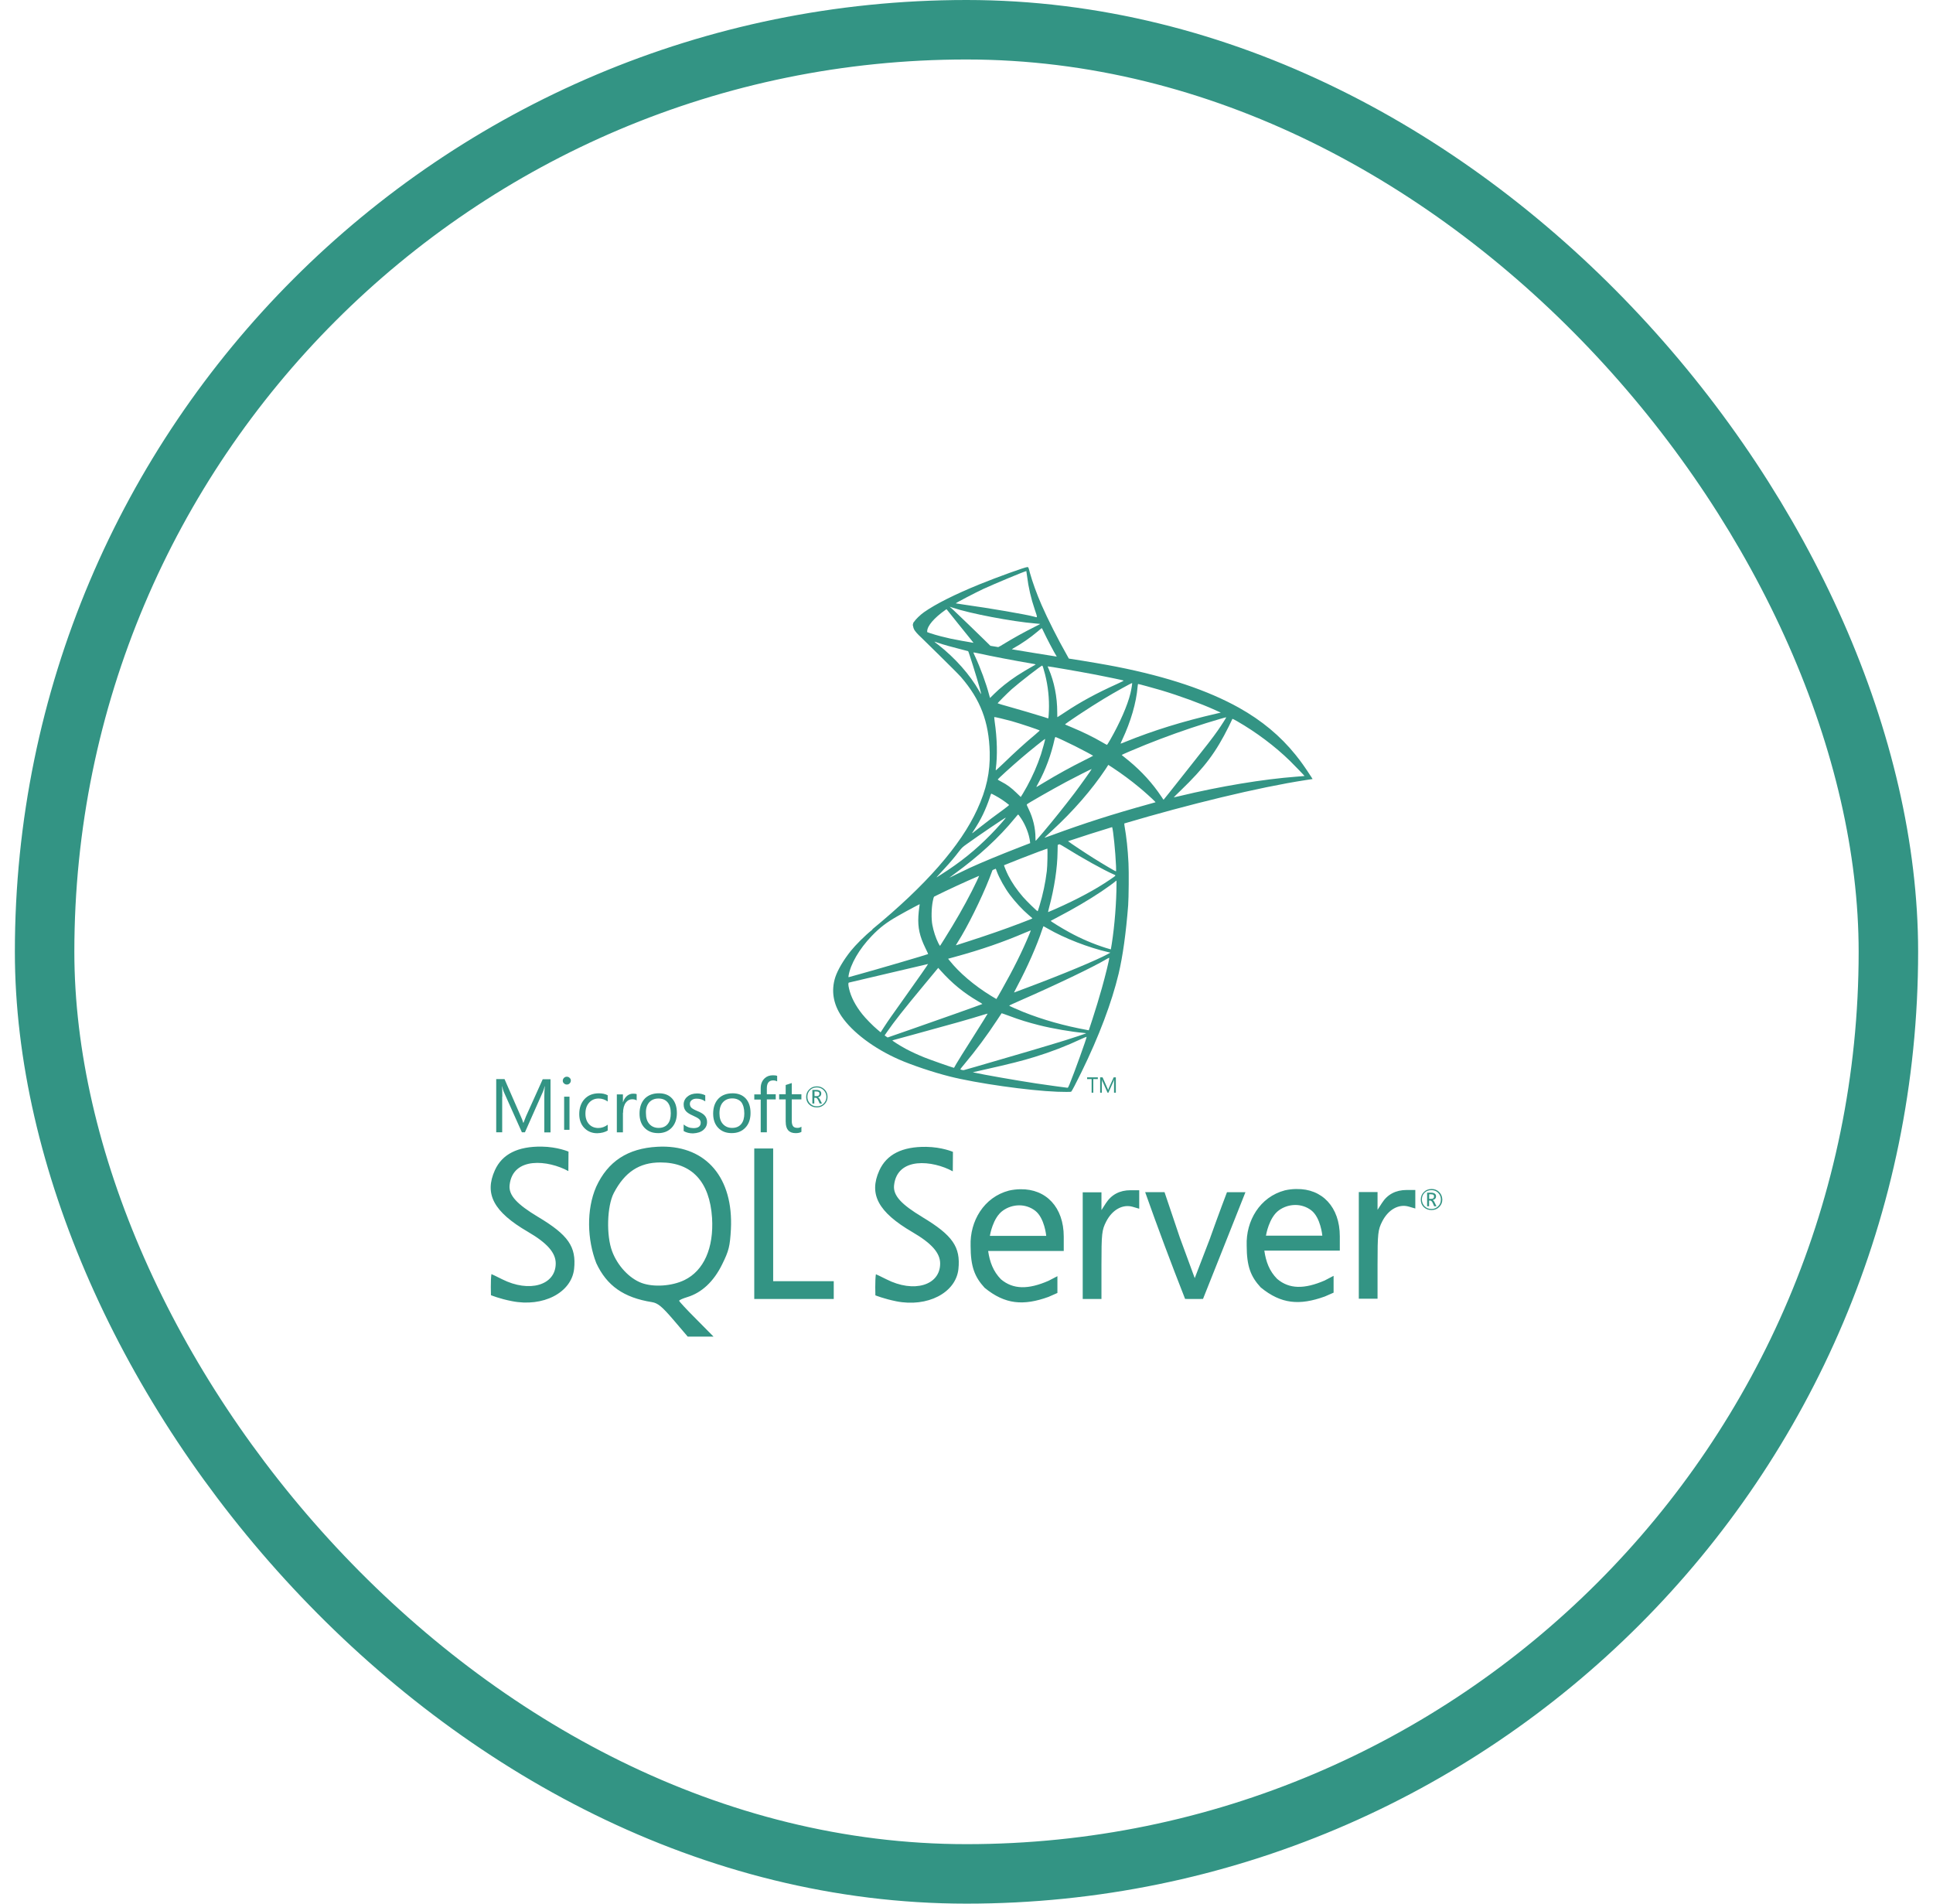
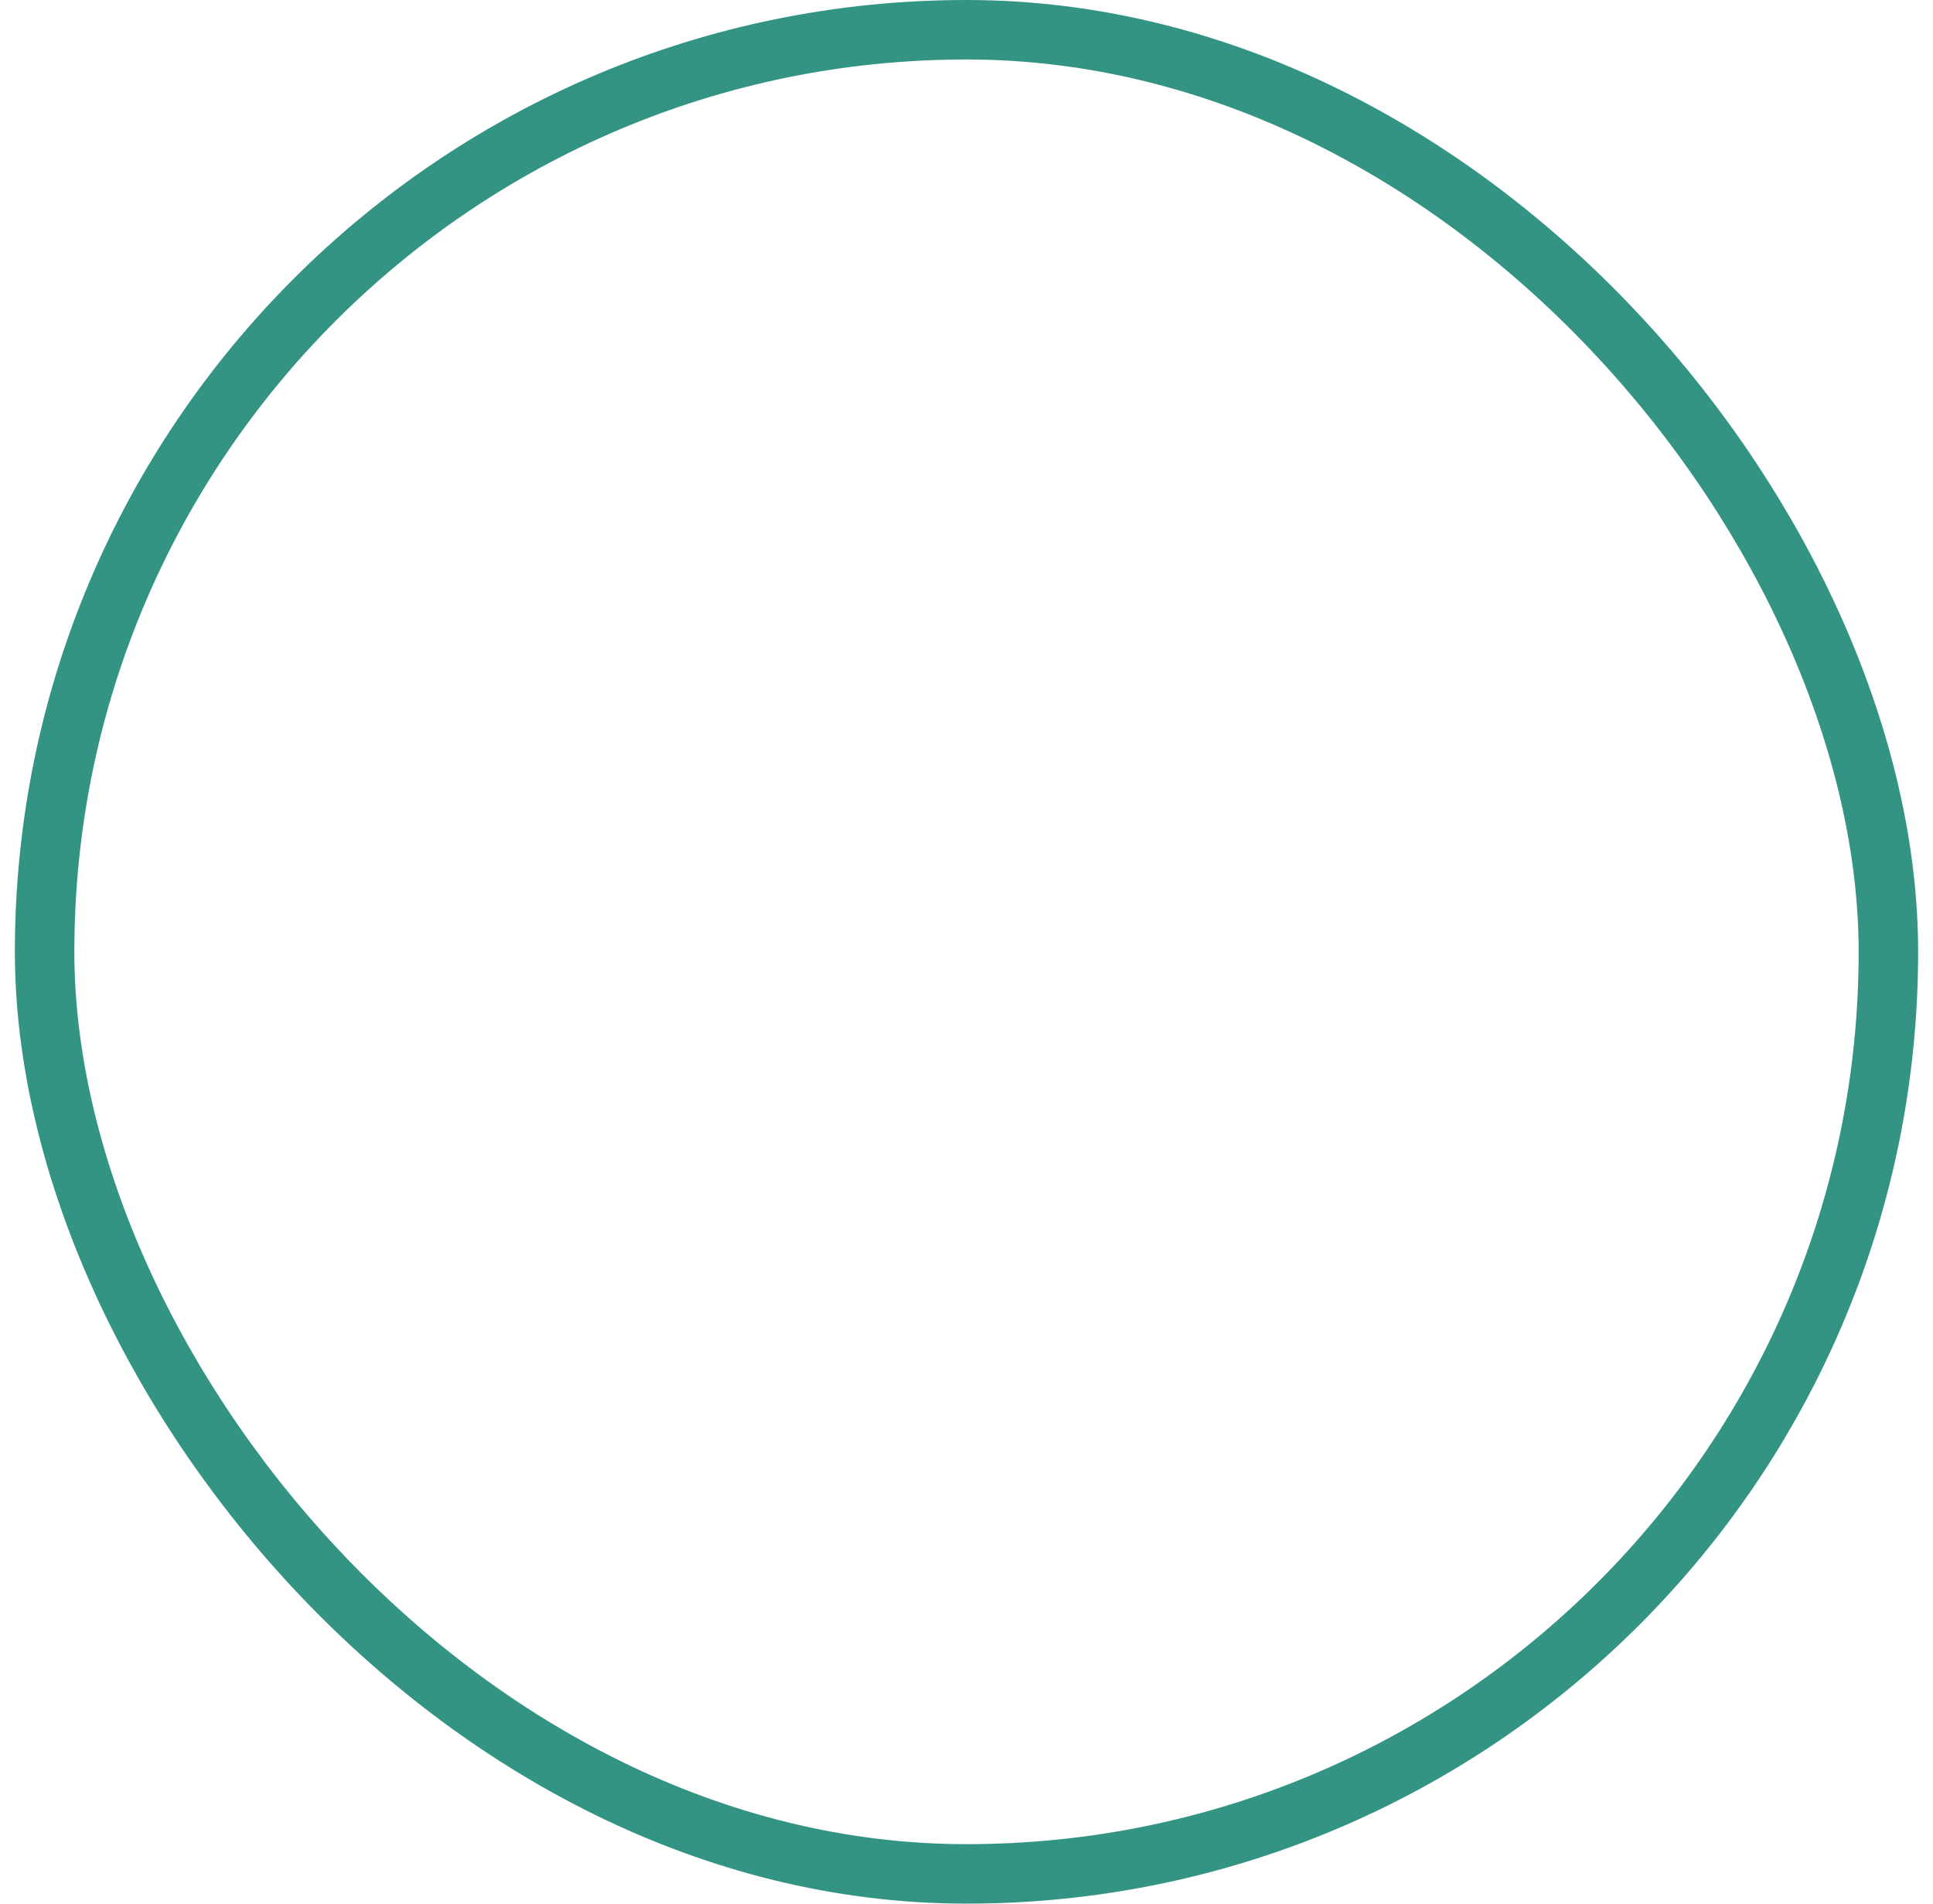
<svg xmlns="http://www.w3.org/2000/svg" width="65" height="64" viewBox="0 0 65 64" fill="none">
  <rect x="1.5" y="1" width="62" height="62" rx="31" stroke="#007A66" stroke-opacity="0.8" stroke-width="2" />
  <g clip-path="url(#clip0_6335_52674)">
-     <path d="M34.552 19.064C34.493 19.056 33.545 19.398 32.934 19.646C32.108 19.983 31.467 20.304 31.072 20.581C30.941 20.674 30.785 20.827 30.732 20.911L30.729 20.904C30.729 20.904 30.724 20.92 30.722 20.925C30.719 20.93 30.713 20.937 30.711 20.942C30.7 20.971 30.694 21.001 30.695 21.032L30.703 21.041C30.706 21.069 30.713 21.102 30.727 21.137C30.762 21.222 30.863 21.326 30.978 21.433C30.978 21.433 32.166 22.592 32.311 22.758C32.968 23.517 33.254 24.264 33.281 25.295C33.297 25.958 33.171 26.541 32.859 27.216C32.303 28.429 31.131 29.767 29.322 31.252L29.348 31.243C29.337 31.252 29.319 31.268 29.308 31.277C29.092 31.448 28.771 31.768 28.608 31.971C28.366 32.275 28.174 32.599 28.09 32.847C27.944 33.296 28.015 33.75 28.299 34.169C28.662 34.703 29.386 35.249 30.23 35.62C30.66 35.809 31.384 36.052 31.929 36.189C32.834 36.419 34.587 36.667 35.551 36.704C35.746 36.712 36.008 36.712 36.019 36.704C36.04 36.691 36.19 36.405 36.363 36.05C36.956 34.84 37.383 33.705 37.616 32.735C37.755 32.147 37.864 31.365 37.936 30.438C37.955 30.179 37.963 29.311 37.947 29.017C37.923 28.536 37.88 28.146 37.813 27.764C37.806 27.723 37.807 27.703 37.807 27.684C39.954 27.047 42.322 26.469 43.896 26.228L44.138 26.191L44.101 26.132C43.888 25.801 43.741 25.595 43.564 25.376C43.051 24.74 42.429 24.224 41.668 23.797C40.62 23.212 39.266 22.755 37.551 22.416C37.228 22.352 36.519 22.229 35.941 22.141L35.888 22.045C35.572 21.49 35.225 20.8 35.023 20.336C34.865 19.975 34.715 19.558 34.632 19.259C34.587 19.077 34.581 19.067 34.552 19.064L34.552 19.064ZM34.509 19.2H34.512C34.514 19.202 34.525 19.278 34.536 19.366C34.583 19.749 34.67 20.125 34.795 20.49C34.894 20.784 34.894 20.768 34.779 20.733C34.507 20.658 33.286 20.448 32.401 20.325C32.26 20.306 32.14 20.287 32.14 20.285C32.129 20.274 32.779 19.935 33.064 19.801C33.43 19.633 34.434 19.213 34.509 19.2ZM31.934 20.397L32.038 20.431C32.605 20.624 34.029 20.896 34.814 20.961C34.902 20.969 34.977 20.976 34.979 20.976C34.982 20.979 34.907 21.019 34.811 21.065C34.441 21.25 34.079 21.45 33.726 21.666C33.676 21.699 33.623 21.729 33.568 21.755C33.48 21.74 33.392 21.726 33.304 21.712L33.053 21.466C32.729 21.149 32.402 20.835 32.073 20.522L31.934 20.397ZM31.828 20.48L32.204 20.95C32.41 21.209 32.618 21.462 32.663 21.519C32.704 21.569 32.731 21.603 32.736 21.612C32.47 21.566 32.185 21.518 31.966 21.471C31.806 21.436 31.499 21.364 31.259 21.281C31.232 21.271 31.205 21.261 31.178 21.251V21.222C31.181 21.043 31.408 20.776 31.793 20.504L31.828 20.48ZM35.028 21.121C35.038 21.121 35.052 21.145 35.084 21.217C35.175 21.417 35.458 21.957 35.527 22.061L35.536 22.075C35.032 21.996 34.528 21.913 34.024 21.829C34.04 21.816 34.056 21.805 34.074 21.796C34.363 21.635 34.636 21.446 34.889 21.233C34.95 21.182 35.006 21.134 35.017 21.126C35.02 21.121 35.025 21.118 35.028 21.121ZM31.419 21.572C31.421 21.569 31.464 21.585 31.52 21.604C31.622 21.639 31.753 21.679 31.908 21.722C32.025 21.754 32.142 21.785 32.26 21.815C32.42 21.855 32.554 21.893 32.556 21.893C32.575 21.911 32.845 22.774 32.936 23.105C32.971 23.231 32.998 23.338 32.995 23.338C32.992 23.34 32.962 23.295 32.928 23.234C32.615 22.683 32.121 22.125 31.549 21.676C31.503 21.645 31.46 21.61 31.419 21.572ZM32.73 21.933C32.73 21.938 32.73 21.935 32.733 21.935C32.746 21.935 32.805 21.944 32.877 21.96C33.331 22.061 34.146 22.216 34.667 22.304C34.755 22.317 34.825 22.333 34.825 22.339C34.825 22.344 34.792 22.363 34.752 22.384C34.562 22.49 34.374 22.602 34.191 22.721C33.895 22.918 33.628 23.132 33.435 23.324C33.388 23.372 33.34 23.419 33.291 23.466C33.291 23.466 33.276 23.42 33.262 23.364C33.166 22.993 32.965 22.443 32.783 22.056C32.763 22.016 32.745 21.975 32.73 21.933ZM35.046 22.376C35.062 22.382 35.089 22.472 35.142 22.673C35.243 23.072 35.286 23.484 35.271 23.896C35.266 24.008 35.26 24.112 35.255 24.126L35.246 24.153L35.108 24.107C34.726 23.989 34.343 23.876 33.959 23.768C33.732 23.706 33.548 23.65 33.548 23.645C33.548 23.629 33.879 23.298 34.02 23.172C34.29 22.934 35.022 22.368 35.046 22.376ZM35.231 22.403C35.239 22.395 36.336 22.585 36.836 22.681C37.207 22.753 37.746 22.865 37.779 22.878C37.794 22.884 37.739 22.916 37.559 22.996C36.855 23.314 36.331 23.6 35.81 23.947C35.674 24.038 35.559 24.112 35.556 24.112C35.554 24.112 35.551 24.035 35.551 23.942C35.551 23.434 35.45 22.921 35.263 22.488C35.244 22.446 35.228 22.406 35.231 22.403ZM38.07 22.964C38.078 22.972 38.043 23.188 38.011 23.316C37.915 23.714 37.656 24.305 37.338 24.861C37.282 24.959 37.231 25.039 37.226 25.042C37.221 25.045 37.148 25.005 37.066 24.956C36.756 24.775 36.403 24.604 36.018 24.444C35.911 24.398 35.818 24.361 35.815 24.356C35.797 24.34 36.657 23.771 37.111 23.498C37.472 23.279 38.059 22.953 38.07 22.964ZM38.273 22.996C38.297 22.996 38.783 23.13 39.037 23.204C39.664 23.391 40.386 23.656 40.856 23.869L41.051 23.958L40.915 23.989C39.766 24.254 38.783 24.558 37.835 24.943C37.785 24.965 37.734 24.985 37.682 25.002C37.677 25.002 37.704 24.94 37.739 24.865C38.024 24.259 38.209 23.626 38.254 23.087C38.257 23.036 38.265 22.996 38.273 22.996ZM33.433 24.107C33.441 24.099 33.812 24.187 34.013 24.243C34.317 24.329 34.963 24.545 34.963 24.561C34.963 24.564 34.891 24.625 34.806 24.7C34.456 24.991 34.119 25.299 33.716 25.689C33.596 25.804 33.494 25.897 33.489 25.897C33.484 25.897 33.481 25.88 33.484 25.859C33.545 25.41 33.532 24.834 33.446 24.249C33.438 24.174 33.43 24.11 33.433 24.107ZM41.235 24.115C41.24 24.12 41.064 24.398 40.952 24.556C40.792 24.786 40.557 25.09 40.025 25.758C39.791 26.052 39.558 26.347 39.325 26.642C39.218 26.776 39.13 26.888 39.127 26.888C39.125 26.888 39.09 26.84 39.053 26.781C38.754 26.333 38.395 25.94 37.971 25.587C37.906 25.532 37.84 25.479 37.773 25.427C37.754 25.414 37.736 25.398 37.72 25.381C37.72 25.373 38.174 25.178 38.519 25.039C39.19 24.77 39.871 24.526 40.562 24.31C40.885 24.209 41.23 24.11 41.235 24.115L41.235 24.115ZM41.441 24.169C41.451 24.166 41.516 24.198 41.593 24.243C42.242 24.615 42.878 25.093 43.38 25.584C43.522 25.723 43.872 26.087 43.867 26.089C43.867 26.089 43.743 26.1 43.599 26.111C42.475 26.196 41.035 26.433 39.651 26.767C39.591 26.782 39.53 26.795 39.469 26.808C39.464 26.808 39.569 26.703 39.7 26.578C40.511 25.795 40.883 25.301 41.321 24.42C41.382 24.289 41.436 24.177 41.441 24.169ZM35.492 24.778C35.529 24.786 35.877 24.948 36.139 25.079C36.379 25.199 36.74 25.392 36.758 25.408C36.761 25.41 36.633 25.477 36.475 25.555C36.005 25.789 35.544 26.043 35.094 26.316C34.966 26.394 34.859 26.458 34.857 26.458C34.846 26.458 34.849 26.447 34.921 26.316C35.161 25.878 35.353 25.355 35.463 24.844C35.474 24.804 35.484 24.778 35.492 24.778ZM35.145 24.841C35.153 24.85 35.062 25.178 35.006 25.357C34.882 25.732 34.723 26.095 34.533 26.442C34.491 26.517 34.427 26.626 34.392 26.687L34.325 26.794L34.175 26.65C34.002 26.482 33.86 26.377 33.678 26.284C33.606 26.246 33.55 26.214 33.55 26.209C33.55 26.188 34.007 25.774 34.357 25.475C34.608 25.258 35.137 24.834 35.145 24.841ZM37.268 25.715L37.4 25.8C37.719 26.01 38.027 26.237 38.321 26.482C38.474 26.607 38.767 26.872 38.826 26.936L38.858 26.971L38.642 27.032C37.418 27.371 36.473 27.673 35.37 28.079C35.246 28.124 35.142 28.162 35.135 28.162C35.118 28.162 35.105 28.175 35.38 27.922C36.085 27.273 36.71 26.557 37.175 25.86L37.268 25.715ZM36.71 25.854C36.716 25.86 36.35 26.375 36.131 26.666C35.792 27.11 35.443 27.547 35.083 27.975C34.95 28.132 34.835 28.263 34.83 28.266C34.822 28.268 34.819 28.228 34.819 28.167C34.819 27.844 34.736 27.5 34.592 27.206C34.531 27.083 34.52 27.053 34.533 27.04C34.584 26.995 35.361 26.551 35.853 26.287C36.184 26.111 36.702 25.849 36.71 25.854ZM33.334 26.682C33.342 26.682 33.404 26.714 33.473 26.752C33.636 26.84 33.789 26.944 33.932 27.061C33.938 27.067 33.868 27.123 33.778 27.19C33.485 27.401 33.198 27.618 32.915 27.841C32.68 28.028 32.672 28.034 32.698 27.994C32.874 27.724 32.962 27.571 33.056 27.377C33.142 27.195 33.217 27.009 33.281 26.819C33.302 26.741 33.328 26.682 33.334 26.682ZM34.229 27.387H34.234C34.248 27.385 34.264 27.408 34.336 27.515C34.488 27.742 34.606 28.047 34.635 28.293L34.641 28.346L34.274 28.488C33.62 28.742 33.016 28.992 32.607 29.179C32.458 29.25 32.309 29.321 32.161 29.393C32.031 29.46 31.924 29.511 31.924 29.508C31.924 29.505 32.007 29.444 32.108 29.369C32.907 28.79 33.598 28.154 34.117 27.518C34.173 27.452 34.223 27.39 34.229 27.387ZM33.82 27.489C33.831 27.5 33.526 27.844 33.318 28.055C32.803 28.581 32.292 28.992 31.659 29.393C31.579 29.444 31.507 29.489 31.499 29.495C31.48 29.505 31.504 29.479 31.782 29.177C31.945 29.002 32.099 28.819 32.244 28.629C32.346 28.498 32.364 28.48 32.511 28.376C32.904 28.092 33.809 27.478 33.82 27.489ZM37.397 27.807C37.432 27.896 37.508 28.625 37.528 29.112C37.533 29.222 37.531 29.295 37.525 29.295C37.504 29.295 37.074 29.041 36.767 28.848C36.5 28.681 35.998 28.347 35.914 28.281C36.406 28.116 36.9 27.958 37.397 27.807ZM35.627 28.383C35.662 28.398 35.715 28.427 35.821 28.493C36.371 28.837 37.119 29.254 37.44 29.393C37.538 29.436 37.549 29.42 37.322 29.575C36.836 29.906 36.23 30.232 35.487 30.561C35.407 30.597 35.326 30.632 35.244 30.665C35.239 30.665 35.255 30.598 35.276 30.518C35.455 29.853 35.556 29.18 35.562 28.64C35.563 28.505 35.564 28.439 35.567 28.405L35.627 28.383ZM35.218 28.529C35.231 28.579 35.222 29.128 35.201 29.286C35.153 29.68 35.071 30.069 34.956 30.448C34.926 30.547 34.899 30.63 34.894 30.635C34.883 30.649 34.517 30.291 34.397 30.152C34.189 29.912 34.026 29.671 33.906 29.436C33.848 29.323 33.765 29.12 33.761 29.089C34.14 28.935 34.532 28.782 34.945 28.627C35.029 28.595 35.129 28.562 35.218 28.529ZM33.482 29.206C33.489 29.217 33.504 29.251 33.518 29.295C33.604 29.527 33.796 29.869 33.962 30.088C34.143 30.328 34.381 30.584 34.579 30.753C34.643 30.806 34.702 30.857 34.709 30.865C34.725 30.881 34.731 30.879 34.296 31.044C33.791 31.237 33.241 31.428 32.61 31.632C32.459 31.68 32.309 31.729 32.158 31.778C32.135 31.786 32.143 31.773 32.212 31.664C32.525 31.175 33 30.216 33.267 29.538C33.313 29.42 33.358 29.302 33.366 29.275C33.369 29.264 33.374 29.258 33.379 29.25C33.413 29.235 33.447 29.221 33.482 29.206ZM32.924 29.445C32.912 29.487 32.797 29.728 32.674 29.97C32.415 30.475 32.132 30.972 31.753 31.575C31.689 31.68 31.627 31.776 31.619 31.787C31.605 31.805 31.601 31.8 31.558 31.717C31.467 31.538 31.392 31.308 31.352 31.097C31.312 30.889 31.32 30.526 31.366 30.301C31.386 30.205 31.395 30.167 31.413 30.143C31.911 29.897 32.415 29.664 32.924 29.445ZM37.544 29.604V29.717C37.544 30.312 37.48 31.13 37.386 31.725C37.37 31.829 37.357 31.915 37.354 31.918C37.354 31.918 37.277 31.896 37.186 31.869C36.76 31.734 36.348 31.558 35.957 31.343C35.698 31.202 35.321 30.969 35.332 30.959C35.334 30.956 35.447 30.897 35.578 30.828C36.102 30.555 36.603 30.262 37.039 29.97C37.202 29.861 37.447 29.685 37.501 29.636L37.544 29.604ZM30.92 30.4C30.927 30.405 30.925 30.426 30.911 30.512C30.898 30.607 30.888 30.703 30.882 30.799C30.86 31.189 30.925 31.477 31.117 31.872C31.171 31.982 31.213 32.072 31.21 32.075C31.192 32.091 29.424 32.609 28.868 32.761C28.702 32.807 28.558 32.847 28.547 32.85C28.529 32.855 28.526 32.852 28.534 32.807C28.596 32.414 28.895 31.902 29.311 31.469C29.589 31.18 29.811 31.012 30.19 30.796C30.365 30.696 30.542 30.599 30.72 30.505C30.785 30.47 30.854 30.435 30.92 30.4ZM35.086 31.14C35.089 31.138 35.153 31.173 35.23 31.218C35.802 31.549 36.598 31.856 37.277 32.014L37.338 32.027L37.252 32.075C36.897 32.272 35.73 32.759 34.536 33.205C34.362 33.269 34.192 33.333 34.16 33.346C34.127 33.36 34.098 33.368 34.098 33.365C34.098 33.363 34.146 33.269 34.207 33.154C34.541 32.529 34.877 31.768 35.049 31.239C35.07 31.188 35.084 31.143 35.086 31.14ZM34.661 31.279C34.664 31.282 34.643 31.338 34.616 31.402C34.384 31.966 34.079 32.58 33.689 33.269C33.59 33.446 33.508 33.587 33.505 33.587C33.502 33.587 33.422 33.539 33.326 33.48C32.76 33.133 32.258 32.706 31.929 32.292L31.881 32.233L32.124 32.166C32.995 31.928 33.734 31.672 34.469 31.357C34.573 31.314 34.659 31.279 34.661 31.279L34.661 31.279ZM37.3 32.201C37.303 32.263 37.167 32.812 37.055 33.21C36.955 33.565 36.848 33.917 36.734 34.268C36.67 34.471 36.614 34.639 36.612 34.639C36.6 34.638 36.588 34.636 36.577 34.632C35.783 34.487 35.073 34.287 34.405 34.02C34.218 33.945 33.951 33.825 33.935 33.811C33.929 33.806 34.09 33.731 34.293 33.643C35.508 33.112 36.769 32.508 37.202 32.249C37.252 32.217 37.292 32.201 37.3 32.201ZM31.208 32.409C31.213 32.414 30.874 32.903 30.398 33.568C30.233 33.801 30.041 34.073 29.968 34.174C29.885 34.292 29.804 34.411 29.726 34.532L29.613 34.706L29.493 34.605C29.352 34.487 29.105 34.236 28.996 34.097C28.766 33.811 28.611 33.51 28.55 33.235C28.52 33.106 28.52 33.042 28.547 33.034C28.587 33.024 29.301 32.855 29.968 32.7C30.288 32.627 30.606 32.552 30.924 32.476C31.079 32.438 31.206 32.409 31.208 32.409ZM31.549 32.54L31.635 32.636C32.02 33.066 32.413 33.384 32.888 33.662C32.973 33.71 33.038 33.752 33.032 33.755C33.013 33.769 31.381 34.348 30.625 34.61C30.367 34.702 30.108 34.791 29.848 34.88C29.845 34.88 29.822 34.864 29.795 34.845L29.747 34.81L29.824 34.698C30.075 34.335 30.39 33.937 31.077 33.109L31.549 32.54ZM33.681 34.065C33.684 34.063 33.801 34.105 33.946 34.158C34.293 34.289 34.568 34.372 34.937 34.466C35.391 34.581 36.048 34.693 36.435 34.725C36.494 34.73 36.526 34.736 36.515 34.744C36.497 34.755 36.104 34.885 35.815 34.976C35.356 35.12 33.954 35.534 32.81 35.863C32.599 35.924 32.418 35.975 32.407 35.978C32.38 35.983 32.292 35.959 32.292 35.948C32.292 35.943 32.356 35.86 32.434 35.769C32.823 35.304 33.185 34.817 33.518 34.311C33.606 34.177 33.681 34.068 33.681 34.065ZM33.211 34.078V34.079C33.214 34.081 33.024 34.386 32.693 34.909C32.551 35.131 32.394 35.382 32.338 35.47C32.284 35.556 32.204 35.689 32.158 35.764L32.081 35.9L32.041 35.889C31.945 35.863 31.269 35.625 31.09 35.553C30.878 35.468 30.67 35.373 30.468 35.267C30.254 35.152 29.987 34.981 30.009 34.976C30.014 34.973 30.38 34.874 30.82 34.754C31.99 34.436 32.639 34.252 33.064 34.118C33.142 34.094 33.209 34.076 33.211 34.078ZM36.537 34.858H36.539C36.55 34.885 36.117 36.087 35.96 36.466C35.925 36.552 35.911 36.573 35.893 36.57C35.847 36.568 35.22 36.48 34.838 36.424C34.173 36.323 33.056 36.127 32.776 36.063L32.712 36.049L33.11 35.959C33.965 35.767 34.376 35.663 34.792 35.534C35.33 35.37 35.856 35.167 36.365 34.928C36.448 34.89 36.518 34.861 36.537 34.858ZM25.986 36.151C25.876 36.151 25.786 36.184 25.712 36.253C25.626 36.335 25.58 36.441 25.58 36.585V36.794H25.364V36.966H25.58V38.067L25.581 38.067H25.786V36.961H26.085V36.789H25.786V36.592C25.786 36.412 25.855 36.323 25.999 36.323C26.047 36.323 26.096 36.335 26.133 36.356V36.171C26.096 36.155 26.047 36.151 25.985 36.151L25.986 36.151ZM19.059 36.199C19.042 36.199 19.025 36.202 19.009 36.208C18.993 36.215 18.978 36.224 18.966 36.237C18.953 36.249 18.943 36.263 18.936 36.279C18.928 36.296 18.925 36.313 18.924 36.331C18.924 36.371 18.937 36.4 18.966 36.424C18.991 36.449 19.025 36.462 19.059 36.462H19.06C19.077 36.462 19.095 36.459 19.111 36.453C19.127 36.446 19.142 36.437 19.154 36.424C19.167 36.412 19.177 36.398 19.184 36.382C19.191 36.366 19.195 36.348 19.195 36.331C19.196 36.313 19.193 36.295 19.186 36.279C19.178 36.263 19.168 36.248 19.154 36.237C19.142 36.224 19.127 36.215 19.111 36.208C19.094 36.202 19.077 36.199 19.059 36.199ZM36.556 36.22V36.278H36.707V36.737H36.764V36.278H36.916V36.22H36.556ZM36.994 36.22V36.737H37.051V36.392L37.055 36.391C37.055 36.347 37.055 36.31 37.051 36.289C37.055 36.314 37.064 36.33 37.068 36.343L37.243 36.736H37.272L37.449 36.339C37.453 36.327 37.457 36.31 37.465 36.289C37.462 36.322 37.461 36.355 37.461 36.388V36.736H37.522V36.22H37.449L37.288 36.576C37.285 36.589 37.272 36.613 37.264 36.642H37.259C37.256 36.625 37.248 36.608 37.236 36.58L37.076 36.22H36.994ZM16.686 36.278V38.068H16.887V36.868L16.891 36.867C16.891 36.707 16.886 36.588 16.882 36.519H16.886C16.902 36.601 16.923 36.663 16.939 36.704L17.549 38.067H17.652L18.262 36.692C18.279 36.654 18.295 36.598 18.315 36.519H18.32C18.309 36.635 18.304 36.752 18.303 36.868V38.071H18.512V36.283H18.25L17.689 37.527C17.669 37.576 17.64 37.65 17.603 37.748H17.595C17.574 37.675 17.547 37.604 17.514 37.535L16.965 36.278H16.686ZM26.624 36.412C26.554 36.437 26.485 36.457 26.42 36.478V36.789H26.2V36.961H26.42V37.718H26.421C26.421 37.968 26.531 38.096 26.756 38.096C26.838 38.096 26.899 38.082 26.949 38.053V37.878C26.911 37.906 26.864 37.92 26.817 37.919C26.748 37.919 26.699 37.902 26.67 37.865C26.641 37.829 26.624 37.767 26.624 37.681V36.961H26.948V36.789H26.624V36.412ZM27.468 36.523C27.365 36.523 27.28 36.556 27.211 36.626C27.14 36.695 27.108 36.781 27.108 36.879C27.108 36.982 27.141 37.068 27.211 37.133C27.276 37.198 27.362 37.231 27.464 37.231V37.232C27.567 37.232 27.652 37.199 27.722 37.129C27.756 37.096 27.783 37.057 27.802 37.013C27.82 36.969 27.829 36.922 27.828 36.875C27.828 36.773 27.792 36.688 27.722 36.622C27.688 36.589 27.649 36.564 27.605 36.547C27.562 36.53 27.515 36.522 27.468 36.523ZM27.468 36.56C27.558 36.56 27.632 36.589 27.694 36.65C27.755 36.711 27.788 36.785 27.788 36.875C27.789 36.918 27.781 36.96 27.765 36.999C27.748 37.039 27.724 37.074 27.694 37.104C27.665 37.134 27.629 37.157 27.591 37.172C27.552 37.188 27.51 37.195 27.468 37.194C27.378 37.194 27.304 37.166 27.244 37.104C27.213 37.074 27.189 37.039 27.173 36.999C27.157 36.96 27.149 36.918 27.15 36.875C27.15 36.785 27.177 36.711 27.238 36.65C27.299 36.589 27.374 36.56 27.468 36.56ZM27.317 36.642V37.1H27.382V36.908L27.39 36.908H27.431C27.461 36.908 27.489 36.936 27.514 36.99L27.563 37.1H27.64L27.579 36.977C27.555 36.928 27.53 36.9 27.502 36.892C27.538 36.883 27.567 36.871 27.587 36.847C27.597 36.836 27.604 36.823 27.609 36.808C27.614 36.794 27.616 36.779 27.615 36.764C27.616 36.748 27.613 36.732 27.607 36.717C27.601 36.702 27.591 36.688 27.578 36.678C27.55 36.654 27.505 36.642 27.447 36.642H27.317ZM27.389 36.695H27.448C27.489 36.695 27.518 36.703 27.534 36.716C27.549 36.728 27.554 36.744 27.554 36.773C27.554 36.826 27.521 36.851 27.46 36.851H27.39L27.389 36.695ZM22.155 36.756C21.962 36.756 21.808 36.814 21.692 36.924C21.57 37.046 21.505 37.219 21.505 37.44C21.505 37.633 21.557 37.792 21.668 37.911C21.783 38.034 21.934 38.095 22.127 38.095L22.126 38.096C22.319 38.096 22.474 38.034 22.589 37.911C22.703 37.789 22.761 37.624 22.761 37.42C22.761 37.211 22.708 37.051 22.601 36.932C22.494 36.814 22.348 36.756 22.155 36.756ZM24.632 36.756L24.631 36.757C24.439 36.757 24.284 36.814 24.169 36.925C24.047 37.047 23.981 37.219 23.981 37.44C23.981 37.633 24.034 37.792 24.144 37.911C24.259 38.034 24.411 38.095 24.603 38.095C24.8 38.095 24.951 38.033 25.066 37.91C25.181 37.788 25.238 37.624 25.238 37.419C25.238 37.21 25.184 37.051 25.078 36.932C24.968 36.813 24.82 36.756 24.632 36.756ZM20.14 36.757C19.936 36.757 19.776 36.822 19.657 36.949C19.539 37.076 19.478 37.248 19.478 37.456C19.478 37.641 19.531 37.796 19.642 37.915C19.756 38.037 19.903 38.099 20.083 38.099C20.223 38.095 20.337 38.066 20.435 38.009V37.813C20.337 37.886 20.231 37.923 20.121 37.923C19.99 37.923 19.883 37.878 19.805 37.792C19.727 37.706 19.686 37.588 19.686 37.44C19.686 37.285 19.728 37.161 19.813 37.068C19.895 36.978 20.002 36.932 20.132 36.932C20.239 36.932 20.341 36.966 20.435 37.031V36.822C20.349 36.777 20.252 36.757 20.14 36.757ZM23.44 36.762C23.309 36.762 23.198 36.798 23.116 36.868C23.076 36.899 23.044 36.939 23.021 36.986C22.999 37.032 22.988 37.082 22.989 37.133C22.989 37.227 23.017 37.305 23.071 37.362C23.116 37.411 23.194 37.461 23.3 37.506C23.403 37.551 23.472 37.591 23.509 37.624C23.526 37.639 23.54 37.658 23.549 37.679C23.558 37.7 23.563 37.723 23.562 37.746C23.562 37.866 23.48 37.927 23.321 37.927C23.198 37.927 23.088 37.887 22.989 37.805V38.025C23.078 38.079 23.186 38.104 23.304 38.104C23.456 38.096 23.574 38.059 23.655 37.985L23.657 37.985C23.735 37.915 23.776 37.829 23.776 37.722C23.777 37.679 23.769 37.636 23.753 37.596C23.737 37.556 23.713 37.519 23.682 37.489C23.632 37.44 23.556 37.395 23.444 37.35C23.346 37.309 23.285 37.273 23.252 37.244C23.234 37.227 23.22 37.206 23.211 37.184C23.202 37.161 23.198 37.136 23.198 37.112C23.198 37.059 23.219 37.019 23.259 36.986C23.301 36.953 23.354 36.937 23.424 36.937C23.534 36.937 23.629 36.966 23.715 37.028V36.823C23.629 36.781 23.535 36.76 23.44 36.762ZM21.287 36.769C21.213 36.769 21.148 36.794 21.09 36.839C21.029 36.887 20.98 36.961 20.951 37.055H20.947V36.794H20.742V38.07H20.947V37.415L20.951 37.415C20.951 37.268 20.984 37.15 21.045 37.068C21.102 36.994 21.172 36.957 21.254 36.957C21.324 36.957 21.373 36.969 21.409 36.998V36.785C21.381 36.772 21.34 36.769 21.287 36.769ZM18.97 36.87V37.985H19.15V36.87H18.97ZM24.623 36.928C24.75 36.928 24.852 36.969 24.926 37.051C24.991 37.141 25.028 37.264 25.028 37.428H25.029C25.029 37.584 24.995 37.706 24.926 37.788C24.857 37.874 24.754 37.92 24.619 37.92C24.488 37.92 24.386 37.874 24.308 37.788C24.23 37.702 24.193 37.584 24.193 37.428C24.193 37.264 24.234 37.136 24.316 37.051C24.394 36.969 24.496 36.928 24.623 36.928ZM22.142 36.932C22.274 36.932 22.372 36.973 22.445 37.055C22.519 37.141 22.556 37.264 22.556 37.428C22.556 37.583 22.523 37.706 22.453 37.788C22.384 37.874 22.282 37.92 22.147 37.92C22.015 37.92 21.913 37.874 21.835 37.788C21.758 37.702 21.721 37.584 21.721 37.428C21.713 37.273 21.754 37.146 21.835 37.055C21.913 36.973 22.016 36.932 22.142 36.932ZM18.22 38.549C17.41 38.537 16.886 38.802 16.641 39.343C16.28 40.141 16.599 40.743 17.753 41.414C18.401 41.791 18.687 42.119 18.687 42.475C18.687 43.212 17.799 43.47 16.882 43.007C16.694 42.913 16.534 42.835 16.525 42.835C16.492 43.044 16.509 43.544 16.509 43.544C16.509 43.544 16.791 43.662 17.213 43.744C18.261 43.953 19.215 43.461 19.305 42.663C19.383 41.914 19.112 41.521 18.085 40.907V40.908C17.402 40.494 17.099 40.195 17.136 39.843C17.242 38.869 18.445 39.004 19.112 39.372L19.117 38.717C19.117 38.717 18.748 38.557 18.22 38.549ZM22.253 38.549V38.549C22.203 38.549 22.154 38.554 22.105 38.554C21.11 38.607 20.439 39.045 20.047 39.901C19.711 40.674 19.747 41.685 20.05 42.464C20.402 43.224 20.971 43.626 21.921 43.777C22.122 43.81 22.256 43.92 22.646 44.374L23.125 44.936H23.993L23.416 44.353C23.096 44.034 22.838 43.756 22.838 43.732C22.838 43.707 22.96 43.654 23.108 43.609C23.596 43.462 24 43.085 24.283 42.508C24.512 42.045 24.545 41.901 24.578 41.325C24.664 39.609 23.759 38.536 22.253 38.549ZM31.148 38.557C30.337 38.545 29.814 38.811 29.568 39.352C29.208 40.15 29.531 40.752 30.681 41.423C31.328 41.8 31.614 42.123 31.614 42.48C31.614 43.217 30.726 43.478 29.809 43.011C29.622 42.918 29.462 42.84 29.453 42.84C29.42 43.049 29.436 43.549 29.436 43.549C29.436 43.549 29.715 43.663 30.137 43.749C31.185 43.958 32.139 43.467 32.228 42.669C32.306 41.924 32.036 41.531 31.013 40.917V40.916C30.329 40.503 30.027 40.203 30.064 39.851C30.169 38.877 31.373 39.012 32.039 39.38L32.044 38.725C32.044 38.725 31.676 38.565 31.148 38.557ZM25.363 38.611V43.671H28.036V43.073H25.999V38.611H25.363ZM22.208 39.081C23.264 39.081 23.865 39.728 23.944 40.944C24.006 41.959 23.666 42.72 23.015 43.036L23.015 43.036C22.592 43.241 21.979 43.281 21.578 43.134C21.164 42.982 20.763 42.553 20.583 42.066C20.383 41.534 20.411 40.551 20.64 40.109C21.009 39.405 21.496 39.081 22.208 39.081ZM43.597 39.974C43.466 39.975 43.335 39.99 43.207 40.019C42.365 40.239 41.89 41.047 41.922 41.878C41.922 42.573 42.057 42.918 42.393 43.282C43.081 43.847 43.703 43.892 44.546 43.589C44.646 43.546 44.745 43.503 44.844 43.459V42.893L44.546 43.049C43.865 43.344 43.353 43.344 42.945 42.995C42.682 42.73 42.568 42.414 42.515 42.045H45.053V41.562C45.053 40.581 44.459 39.958 43.596 39.975L43.597 39.974ZM48.137 39.974C48.034 39.974 47.948 40.007 47.879 40.077C47.809 40.146 47.776 40.232 47.776 40.33C47.776 40.433 47.809 40.518 47.878 40.584C47.948 40.65 48.033 40.682 48.136 40.682C48.238 40.682 48.324 40.65 48.395 40.58C48.464 40.51 48.5 40.429 48.5 40.327C48.496 40.224 48.459 40.138 48.39 40.072L48.391 40.072C48.357 40.039 48.317 40.014 48.274 39.997C48.23 39.98 48.184 39.972 48.137 39.974ZM34.312 39.982C34.183 39.983 34.054 39.999 33.928 40.027C33.084 40.248 32.609 41.055 32.638 41.886C32.638 42.582 32.774 42.93 33.109 43.295C33.797 43.859 34.419 43.904 35.258 43.601C35.401 43.54 35.557 43.469 35.557 43.469V42.905L35.258 43.06C34.579 43.356 34.068 43.356 33.657 43.008C33.396 42.741 33.281 42.422 33.228 42.058H35.77V41.575C35.77 40.589 35.177 39.967 34.313 39.982H34.313H34.312ZM47.301 40.007C46.937 40.007 46.655 40.154 46.47 40.445L46.322 40.674V40.077H45.692V43.662H46.322V42.516C46.322 41.468 46.335 41.345 46.482 41.059C46.684 40.666 47.032 40.47 47.367 40.564L47.592 40.63V40.007H47.301ZM48.132 40.012C48.221 40.012 48.296 40.039 48.358 40.1C48.419 40.162 48.452 40.236 48.452 40.325C48.452 40.421 48.423 40.494 48.358 40.556C48.328 40.585 48.293 40.609 48.254 40.624C48.215 40.639 48.174 40.647 48.132 40.645C48.043 40.645 47.969 40.617 47.907 40.556C47.877 40.526 47.853 40.49 47.837 40.45C47.821 40.411 47.813 40.368 47.813 40.326C47.813 40.237 47.842 40.162 47.903 40.1C47.964 40.039 48.038 40.012 48.132 40.012ZM38.017 40.015C37.653 40.015 37.374 40.162 37.186 40.453L37.038 40.683V40.085H36.408V43.671H37.038V42.525C37.038 41.476 37.051 41.354 37.198 41.067C37.4 40.674 37.747 40.478 38.083 40.571L38.308 40.637V40.016H38.017L38.017 40.015ZM38.508 40.08C38.935 41.285 39.383 42.481 39.851 43.67C40.052 43.675 40.252 43.67 40.453 43.67L41.16 41.894L41.88 40.081H41.259C41.259 40.081 40.984 40.801 40.697 41.608L40.699 41.607L40.175 42.97L39.671 41.599L39.159 40.08L38.508 40.08ZM47.989 40.097V40.555H48.055V40.362H48.096C48.124 40.362 48.152 40.391 48.178 40.445L48.227 40.555H48.304L48.243 40.432C48.222 40.379 48.198 40.355 48.173 40.347C48.206 40.34 48.236 40.325 48.26 40.302C48.279 40.279 48.29 40.25 48.288 40.219C48.289 40.203 48.286 40.187 48.28 40.172C48.273 40.157 48.264 40.144 48.251 40.133C48.223 40.11 48.178 40.097 48.12 40.097H47.989ZM48.058 40.151H48.116C48.157 40.151 48.185 40.158 48.202 40.171C48.218 40.183 48.222 40.199 48.222 40.228C48.222 40.281 48.189 40.306 48.128 40.306H48.058V40.151ZM43.559 40.511C43.748 40.511 43.936 40.571 44.092 40.69C44.411 40.936 44.465 41.542 44.465 41.542H42.57C42.572 41.53 42.667 40.93 43.011 40.686C43.172 40.572 43.363 40.511 43.559 40.511ZM34.276 40.523C34.468 40.523 34.655 40.586 34.808 40.703C35.127 40.948 35.181 41.55 35.181 41.55H33.286C33.288 41.537 33.383 40.937 33.727 40.698C33.888 40.584 34.079 40.523 34.276 40.523Z" fill="#007A66" fill-opacity="0.8" />
-   </g>
+     </g>
  <defs>
    <clipPath id="clip0_6335_52674">
      <rect width="32" height="32" fill="white" transform="translate(16.5 16)" />
    </clipPath>
  </defs>
</svg>